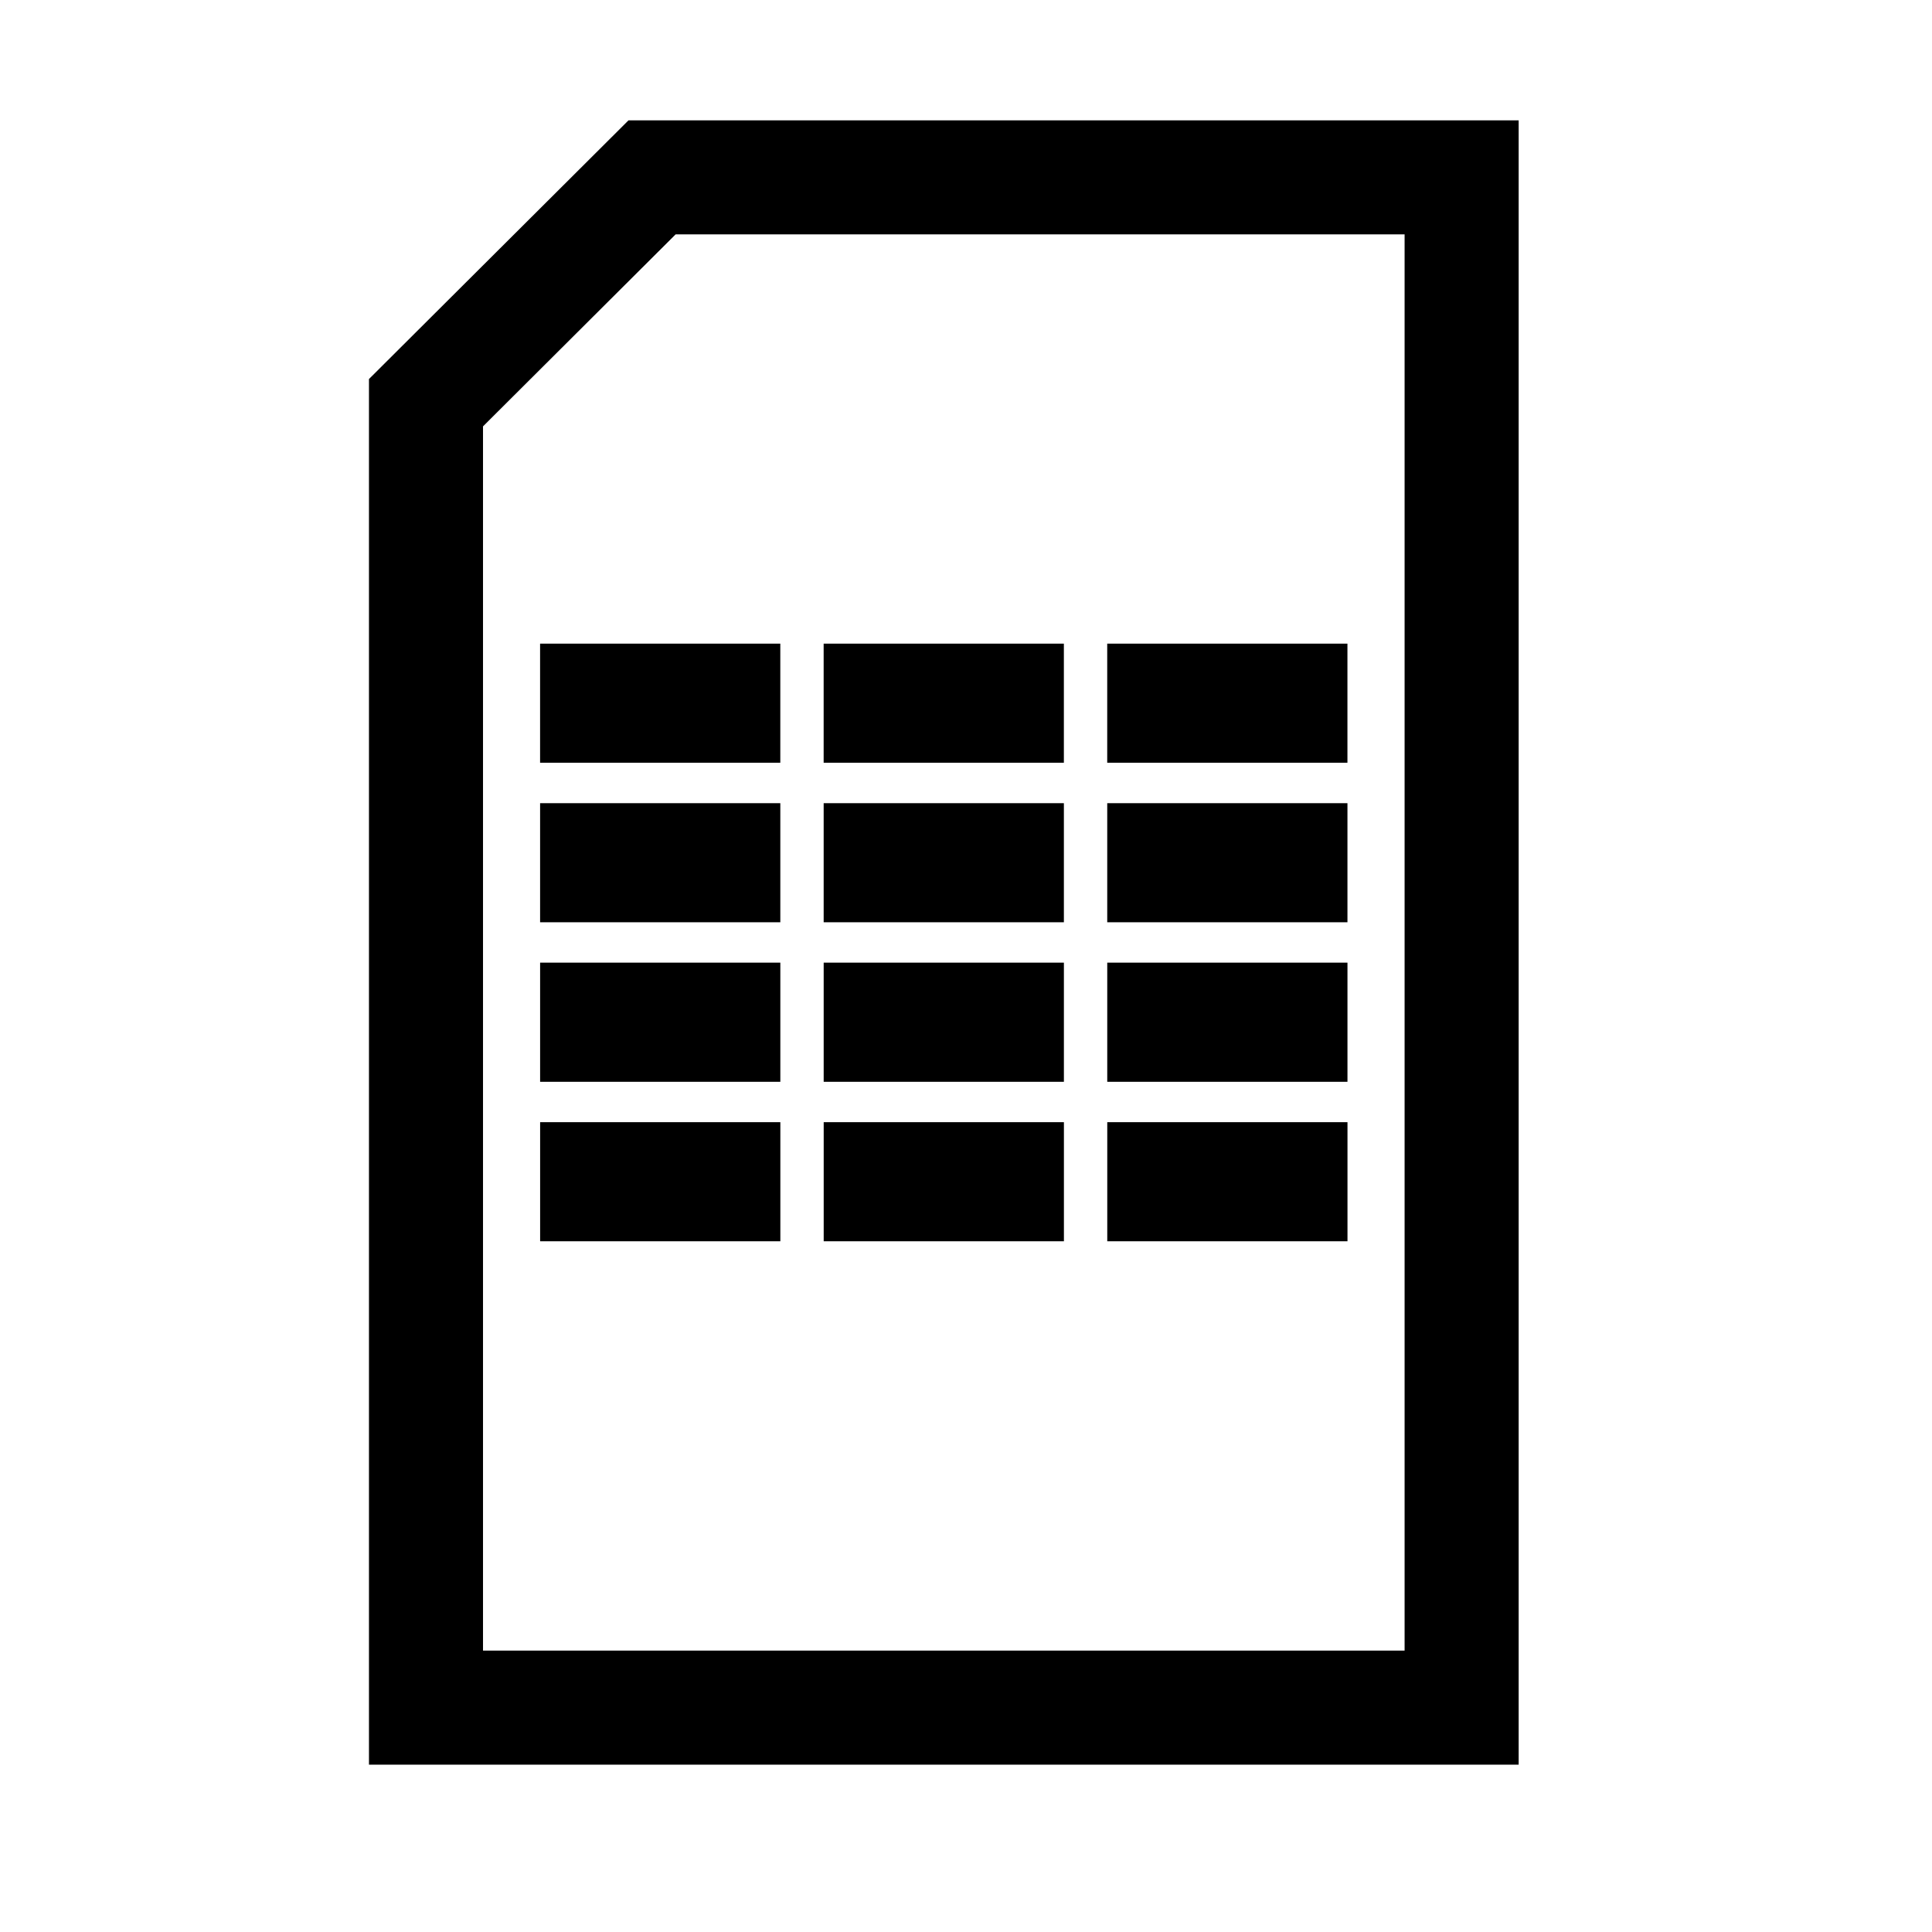
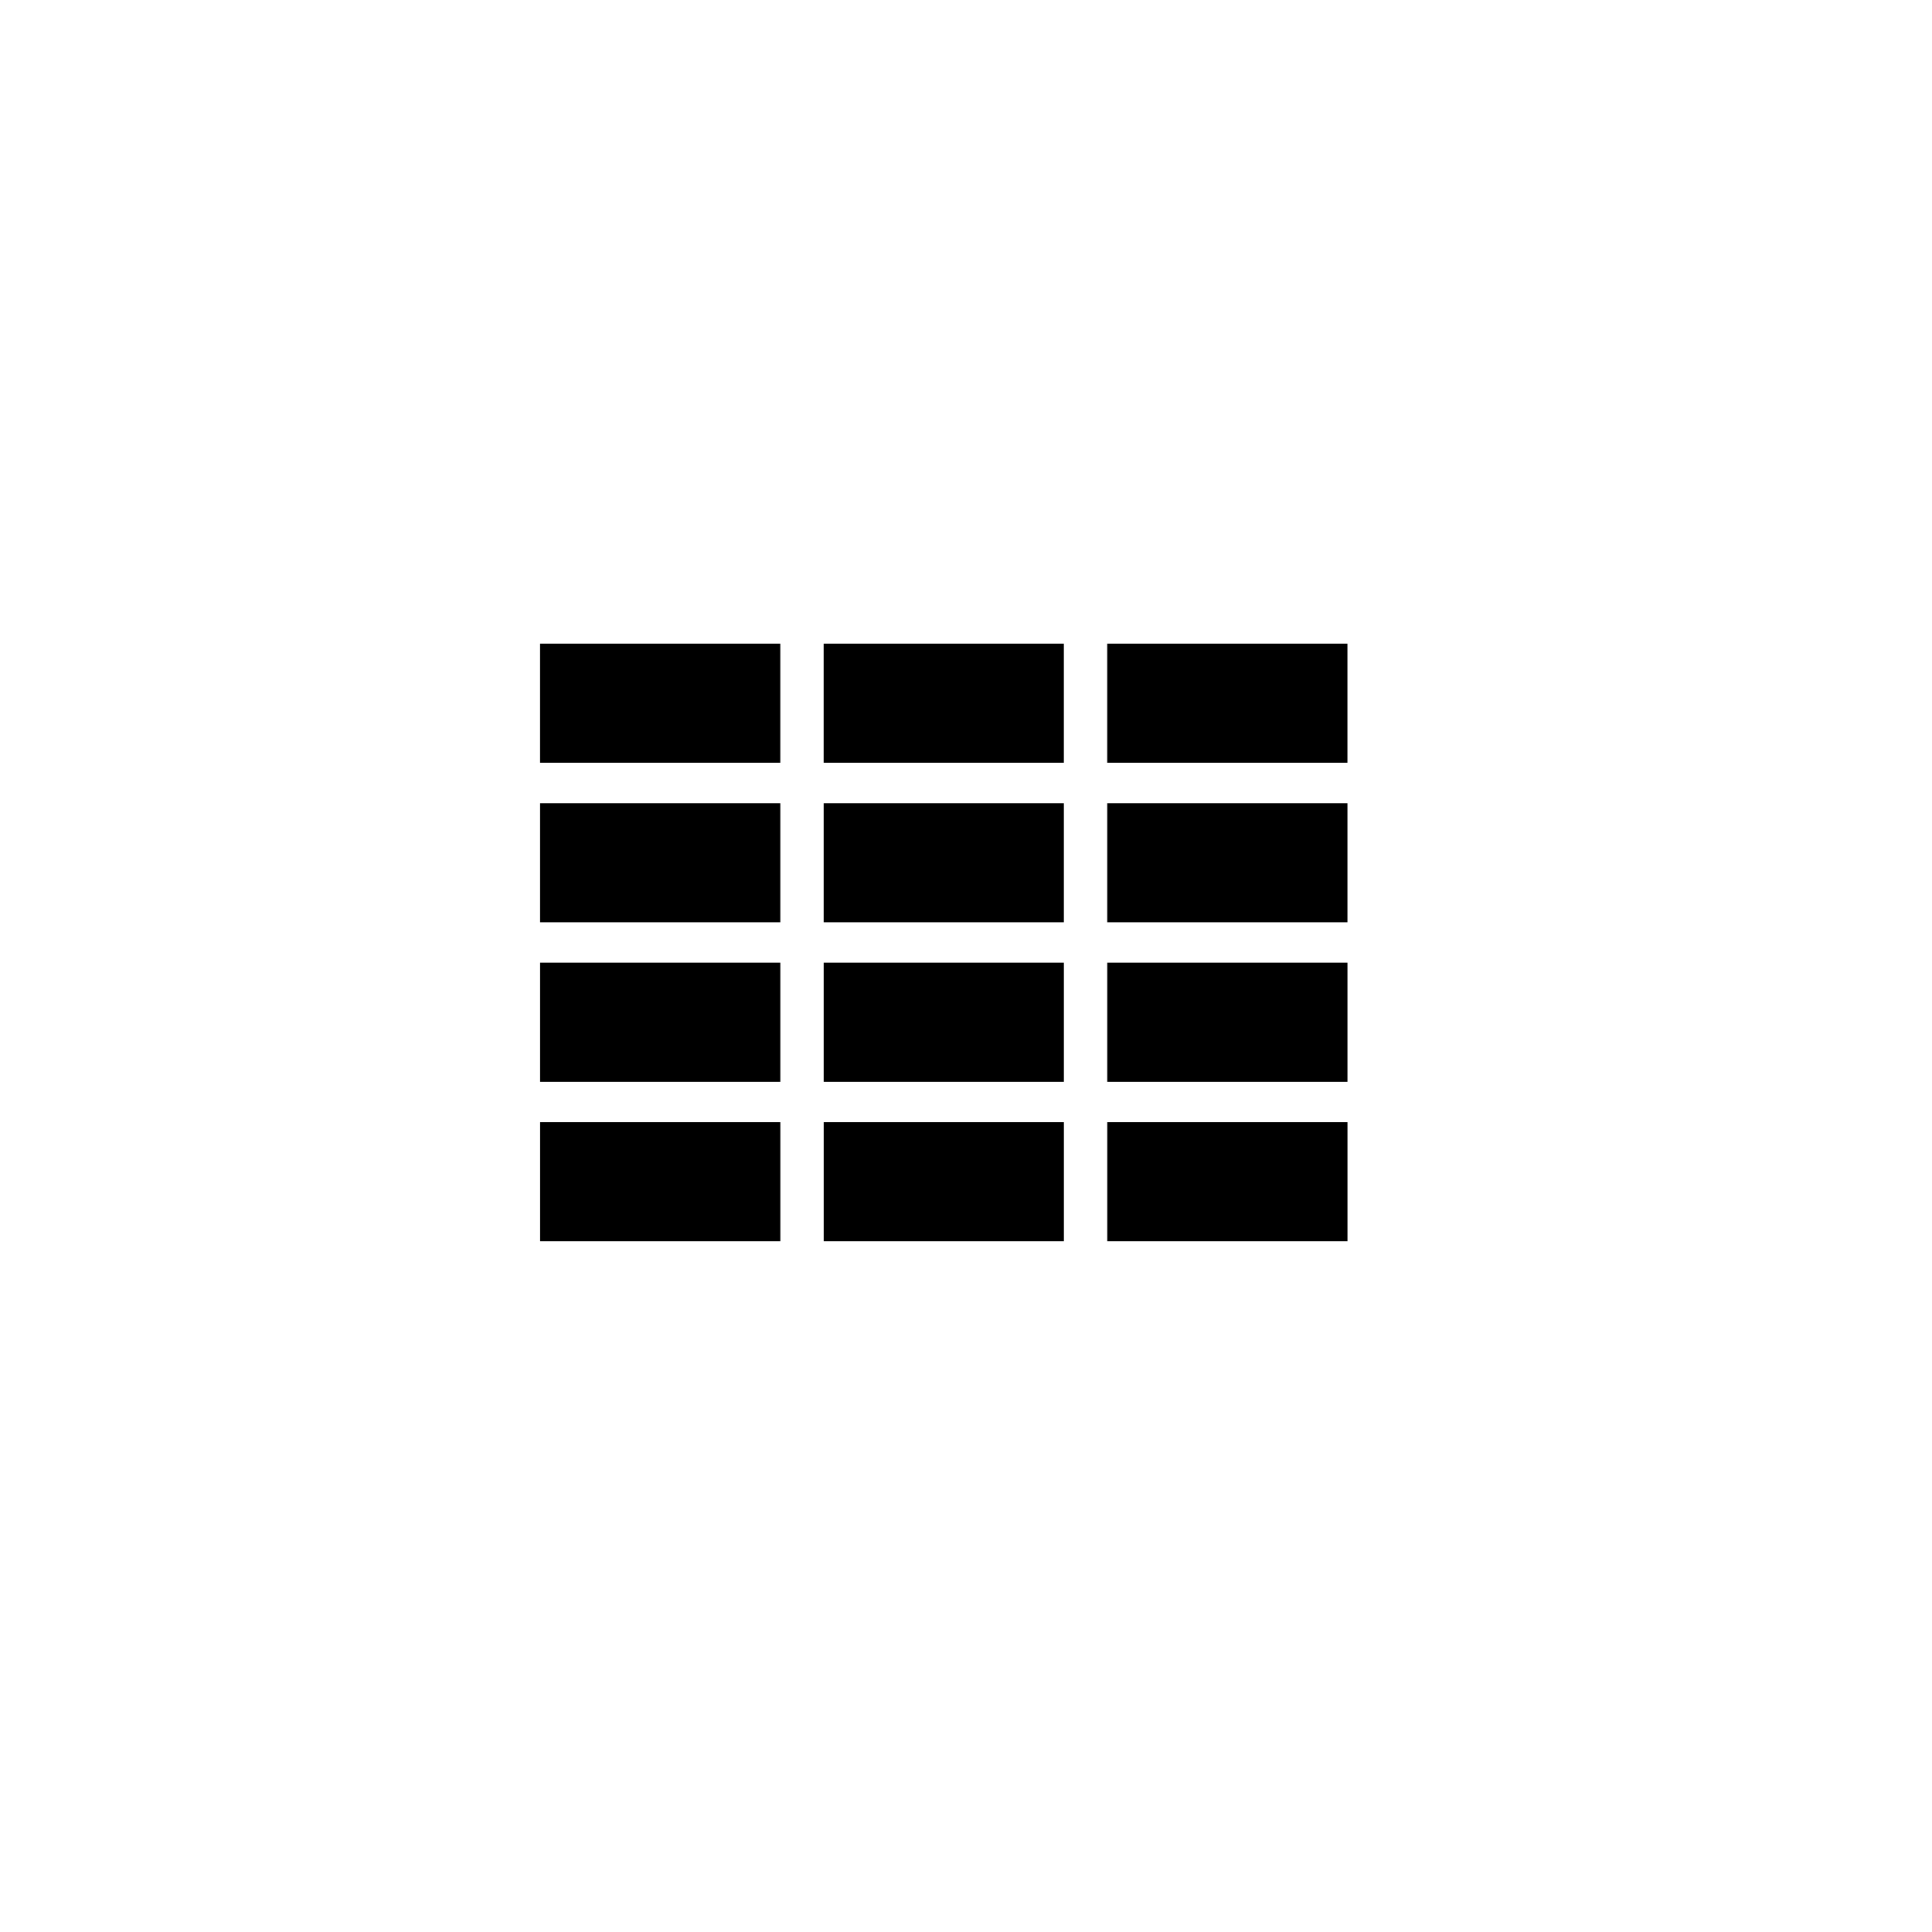
<svg xmlns="http://www.w3.org/2000/svg" fill="#000000" width="800px" height="800px" version="1.1" viewBox="144 144 512 512">
  <g>
-     <path d="m546.46 611.66h-304.68v-367.21l68.781-68.559h235.9v435.77zm-223.41-405.55-51.047 50.883v324.43h244.23v-375.32h-193.18z" />
    <path d="m350.8 441.39h-63.66v31.559h63.66zm75.148 0h-63.66v31.559h63.66zm75.148 0h-63.66v31.559h63.66zm-150.3-42.281h-63.66v31.578h63.66zm75.148 0h-63.66v31.578h63.66zm75.148 0h-63.66v31.578h63.66zm-150.3-42.258h-63.66v31.559h63.66zm75.148 0h-63.66v31.559h63.66zm75.148 0h-63.66v31.559h63.66zm-150.3-42.281h-63.66v31.559h63.66zm75.148 0h-63.66v31.559h63.66zm75.148 0h-63.66v31.559h63.66z" fill-rule="evenodd" />
  </g>
</svg>